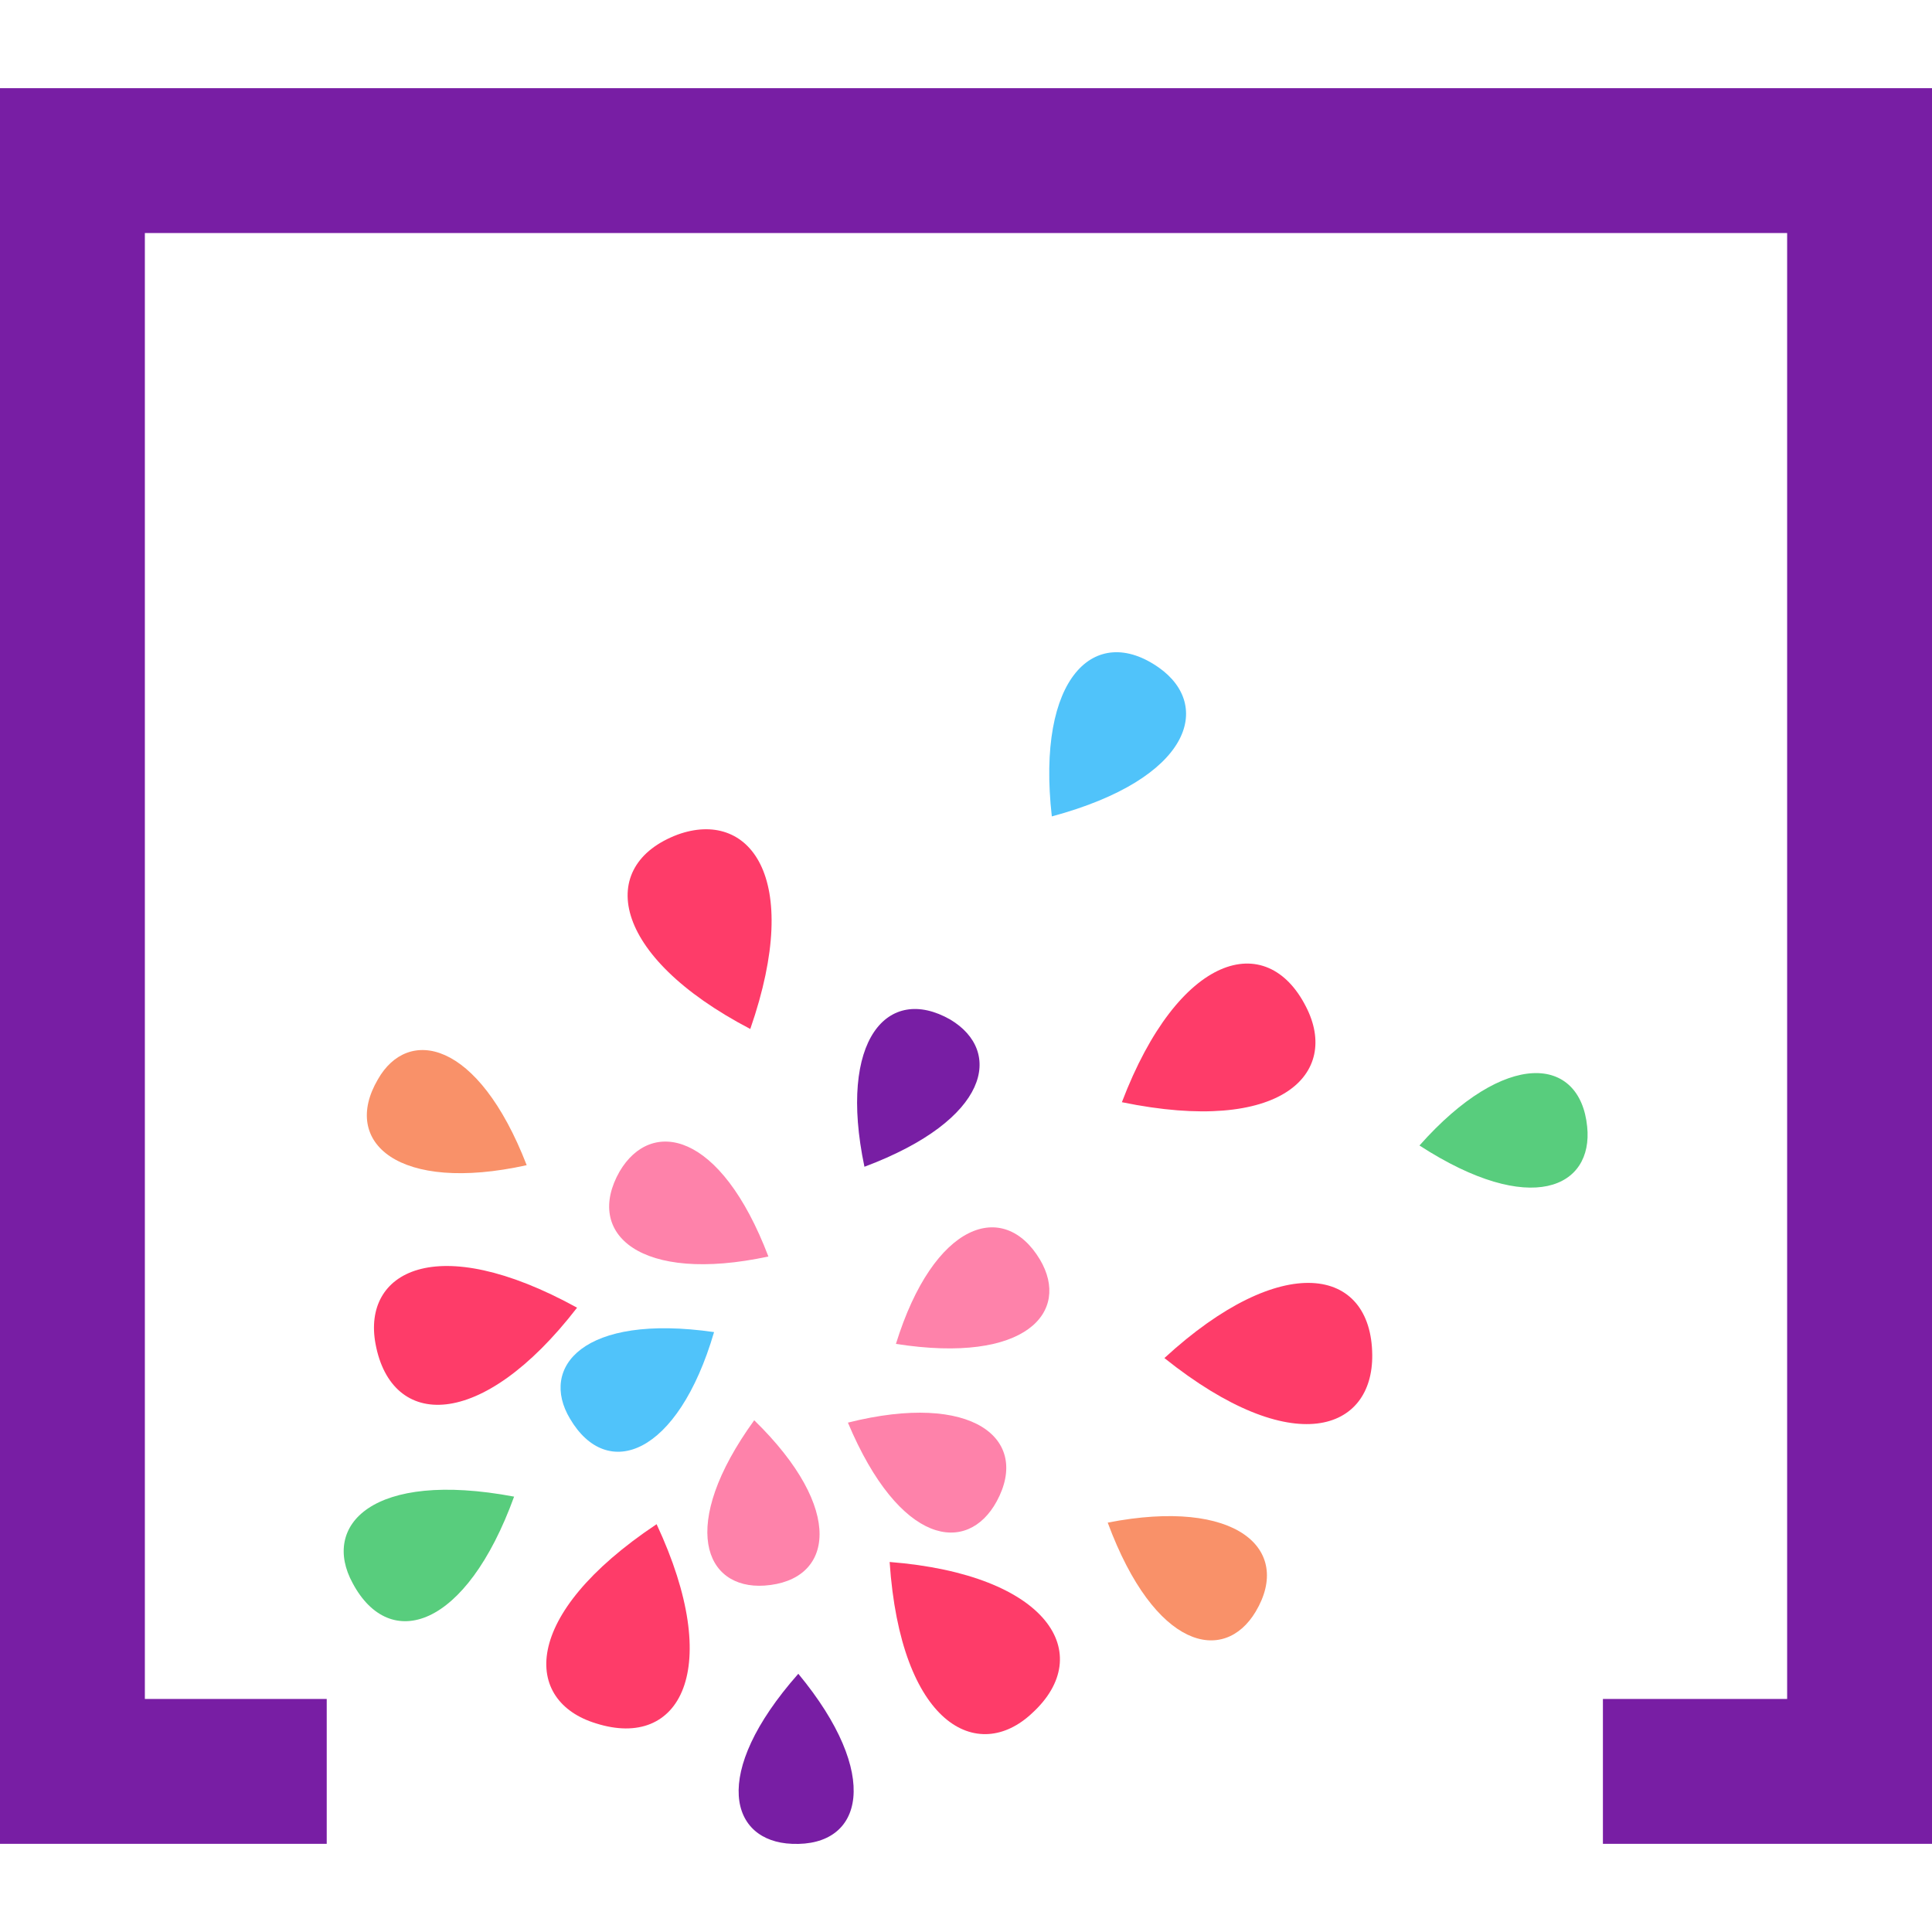
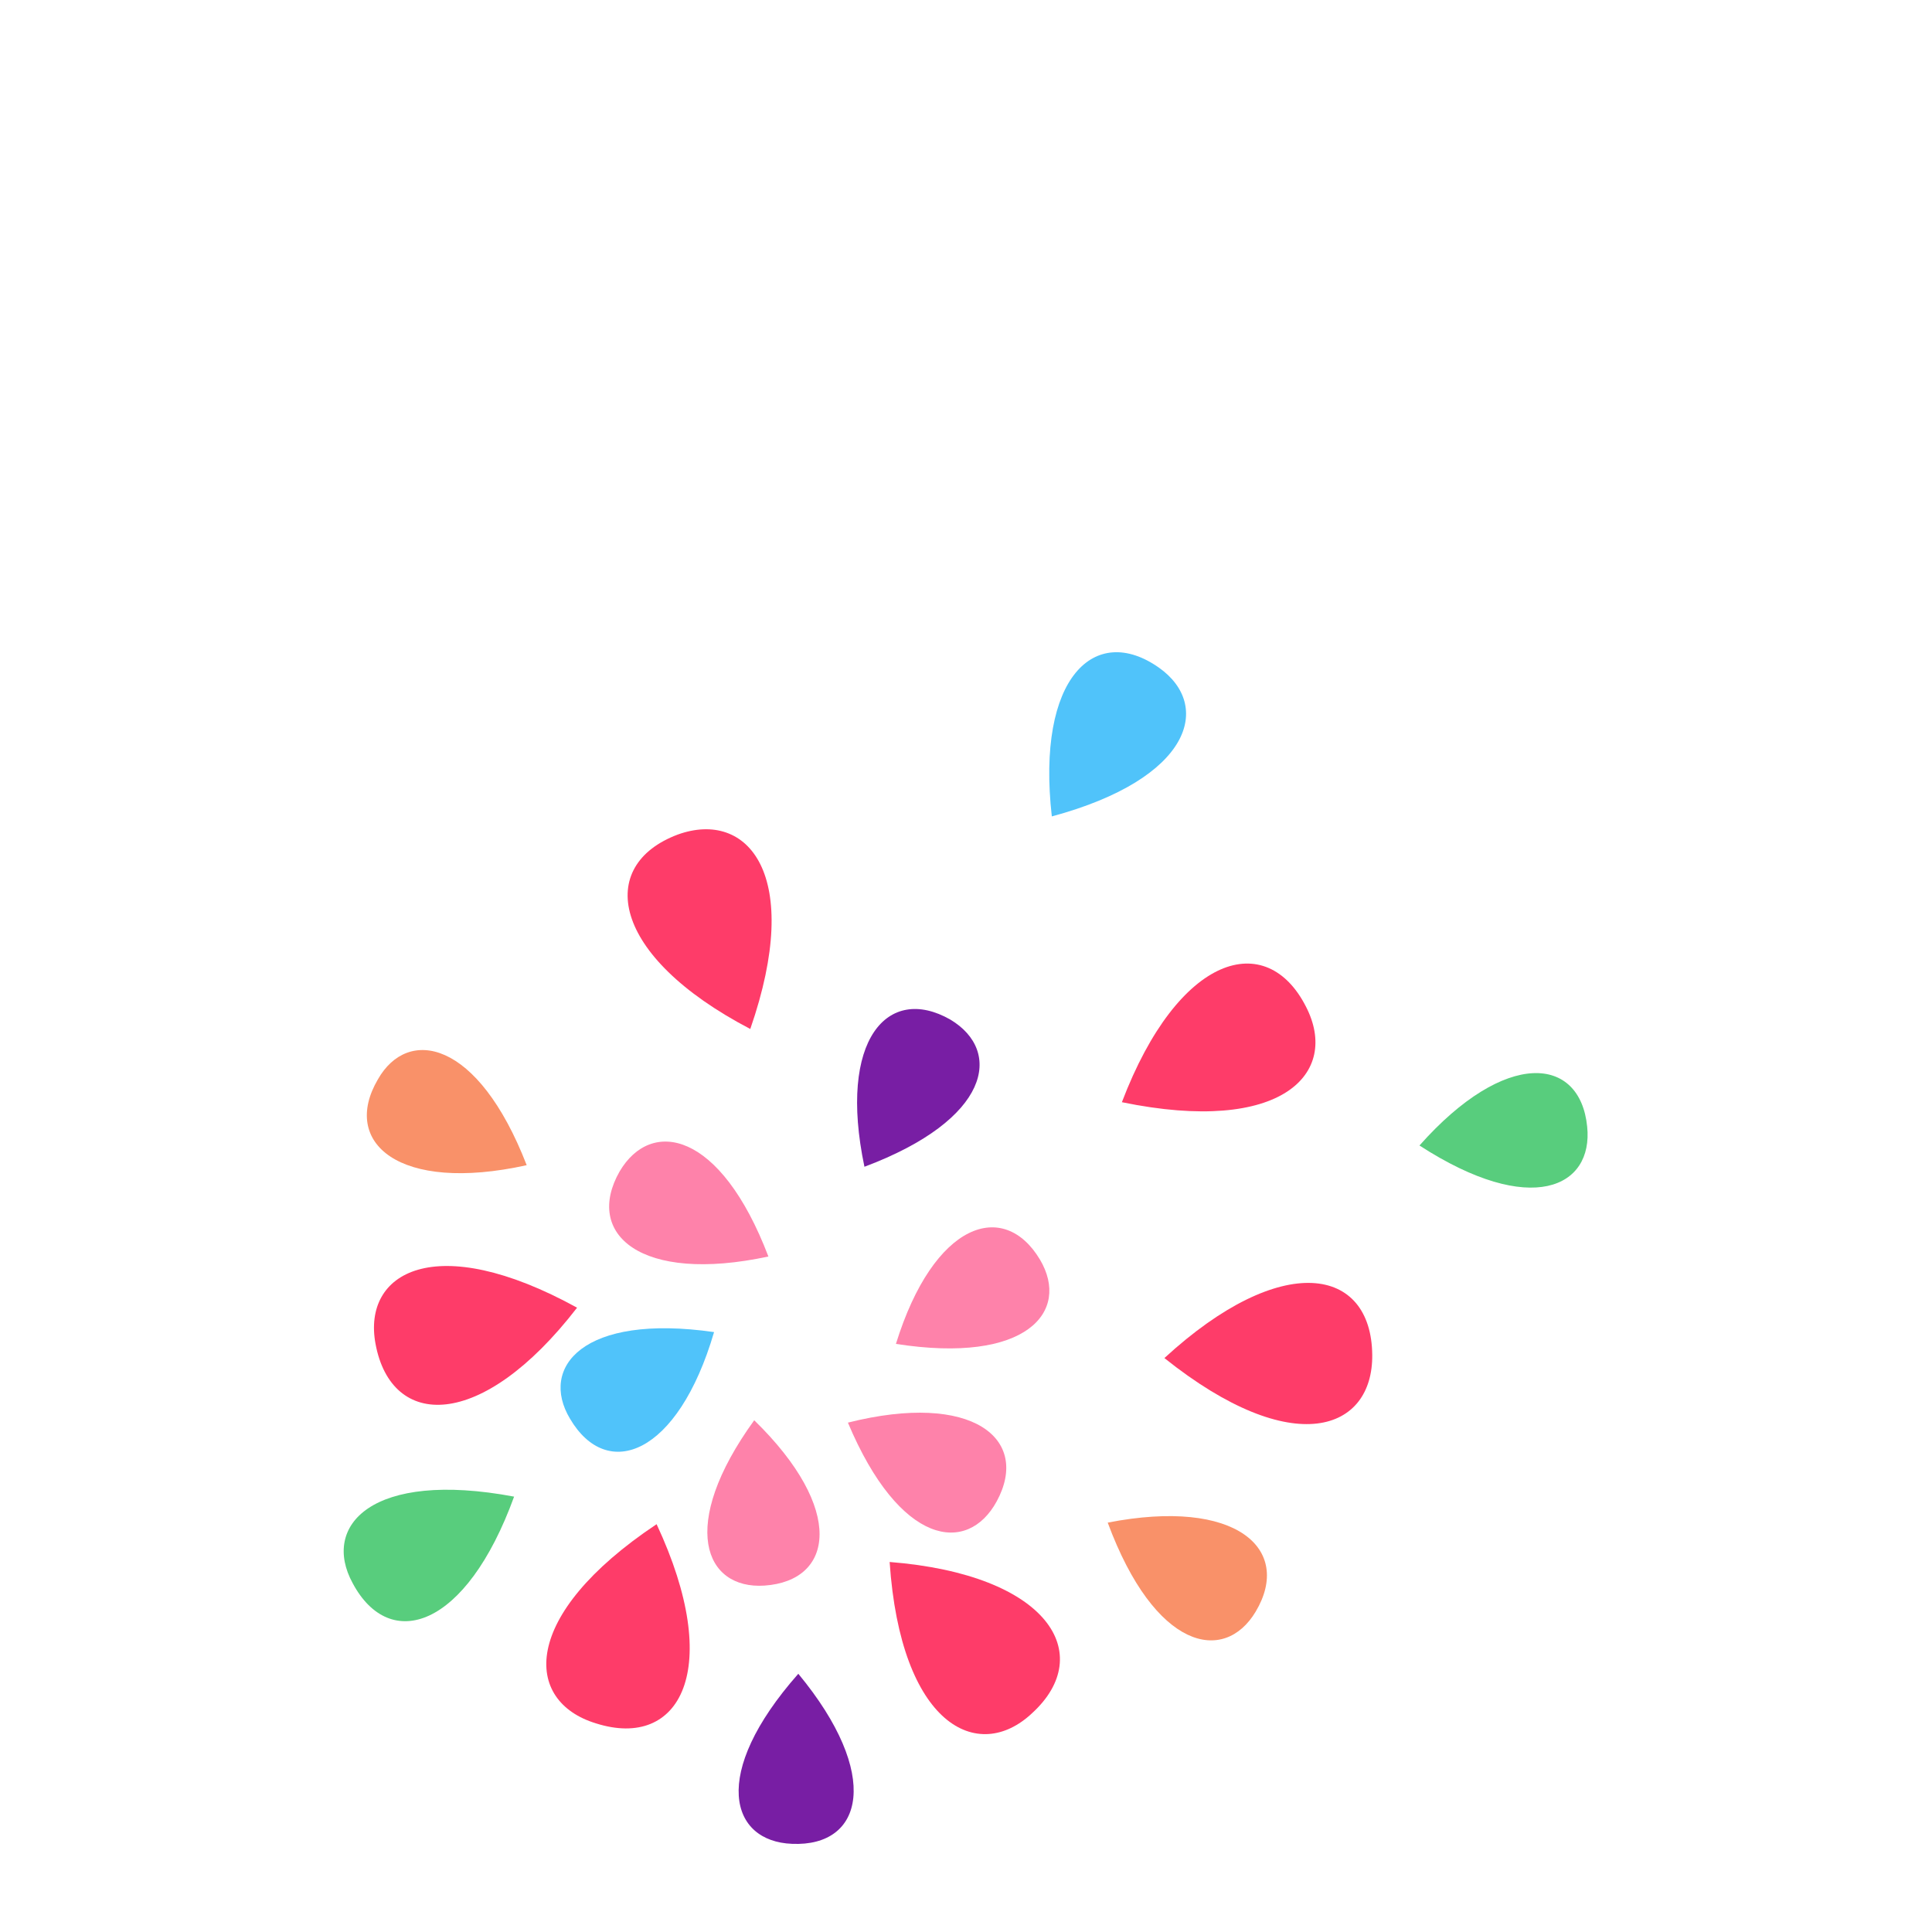
<svg xmlns="http://www.w3.org/2000/svg" xml:space="preserve" width="500px" height="500px" version="1.1" style="shape-rendering:geometricPrecision; text-rendering:geometricPrecision; image-rendering:optimizeQuality; fill-rule:evenodd; clip-rule:evenodd" viewBox="0 0 24.54 24.54">
  <defs>
    <style type="text/css">
   
    .fil6 {fill:none}
    .fil5 {fill:#50C3FA}
    .fil1 {fill:#58CD7D}
    .fil0 {fill:#781EA4}
    .fil4 {fill:#F99169}
    .fil2 {fill:#FE3C69}
    .fil3 {fill:#FE82AA}
   
  </style>
  </defs>
  <g id="Capa_x0020_1">
-     <polygon class="fil0" points="0,23.42 4.15,23.42 4.15,21.58 1.84,21.58 1.84,2.96 22.7,2.96 22.7,21.58 20.36,21.58 20.36,23.42 24.54,23.42 24.54,1.12 0,1.12 " />
    <path class="fil1" d="M6.53 19.01c-1.81,-0.34 -2.45,0.37 -2.05,1.1 0.47,0.88 1.44,0.58 2.05,-1.1z" />
    <path class="fil1" d="M18.03 14.55c1.42,0.92 2.21,0.53 2.13,-0.24 -0.09,-0.9 -1.04,-0.99 -2.13,0.24z" />
    <path class="fil2" d="M8.34 19.36c-1.74,1.16 -1.69,2.25 -0.77,2.53 1.07,0.34 1.63,-0.69 0.77,-2.53z" />
    <path class="fil2" d="M7.33 16.61c-1.8,-0.99 -2.73,-0.45 -2.56,0.46 0.2,1.08 1.34,1.12 2.56,-0.46z" />
    <path class="fil2" d="M11.3 19.84c0.14,2.07 1.12,2.57 1.81,1.92 0.82,-0.75 0.21,-1.76 -1.81,-1.92z" />
    <path class="fil2" d="M14.79 17.25c1.64,1.31 2.65,0.92 2.64,-0.04 -0.01,-1.12 -1.15,-1.33 -2.64,0.04z" />
    <path class="fil2" d="M9.53 13.07c0.68,-1.96 -0.03,-2.79 -0.92,-2.47 -1.04,0.39 -0.86,1.54 0.92,2.47z" />
    <path class="fil2" d="M14.25 14c2.04,0.42 2.77,-0.37 2.34,-1.21 -0.5,-0.99 -1.62,-0.68 -2.34,1.21z" />
    <path class="fil0" d="M10.14 21.26c-1.13,1.28 -0.86,2.13 -0.08,2.16 0.91,0.04 1.14,-0.88 0.08,-2.16z" />
    <path class="fil0" d="M10.98 14.82c1.6,-0.6 1.76,-1.47 1.09,-1.87 -0.79,-0.45 -1.43,0.25 -1.09,1.87z" />
    <path class="fil3" d="M9.58 18.04c-0.97,1.34 -0.63,2.15 0.13,2.1 0.88,-0.06 1.03,-0.97 -0.13,-2.1z" />
    <path class="fil3" d="M10.77 18.07c0.66,1.57 1.52,1.68 1.89,1 0.43,-0.79 -0.3,-1.4 -1.89,-1z" />
    <path class="fil3" d="M9.76 15.96c-0.61,-1.6 -1.49,-1.76 -1.89,-1.08 -0.45,0.79 0.26,1.43 1.89,1.08z" />
    <path class="fil3" d="M11.38 17.07c1.66,0.26 2.22,-0.41 1.83,-1.07 -0.46,-0.77 -1.35,-0.48 -1.83,1.07z" />
    <path class="fil4" d="M6.69 14.8c-0.62,-1.6 -1.51,-1.76 -1.89,-1.09 -0.47,0.8 0.26,1.45 1.89,1.09z" />
    <path class="fil4" d="M14.07 19.34c0.6,1.62 1.48,1.8 1.88,1.13 0.47,-0.79 -0.24,-1.45 -1.88,-1.13z" />
    <path class="fil5" d="M13.36 10.37c1.78,-0.48 2.04,-1.41 1.36,-1.89 -0.81,-0.57 -1.56,0.12 -1.36,1.89z" />
    <path class="fil5" d="M9.07 16.92c-1.67,-0.24 -2.22,0.45 -1.83,1.1 0.47,0.8 1.37,0.47 1.83,-1.1z" />
    <rect class="fil6" width="24.54" height="24.54" />
  </g>
</svg>